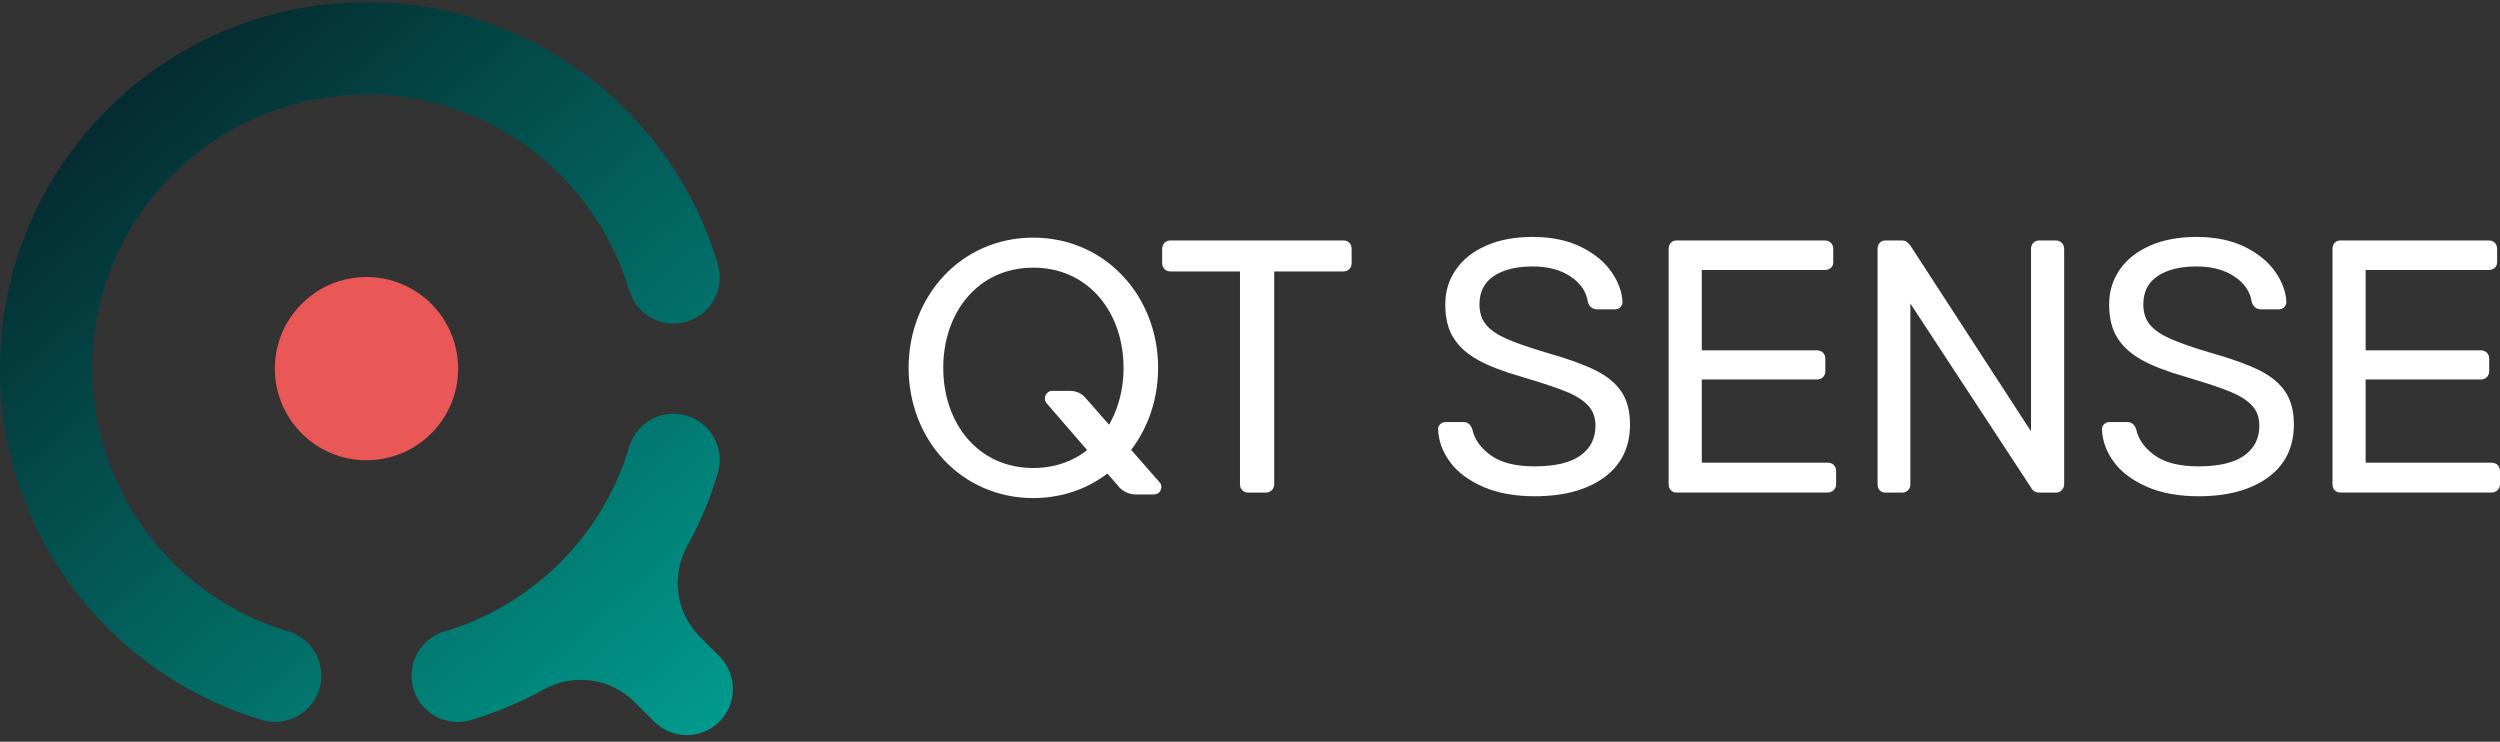
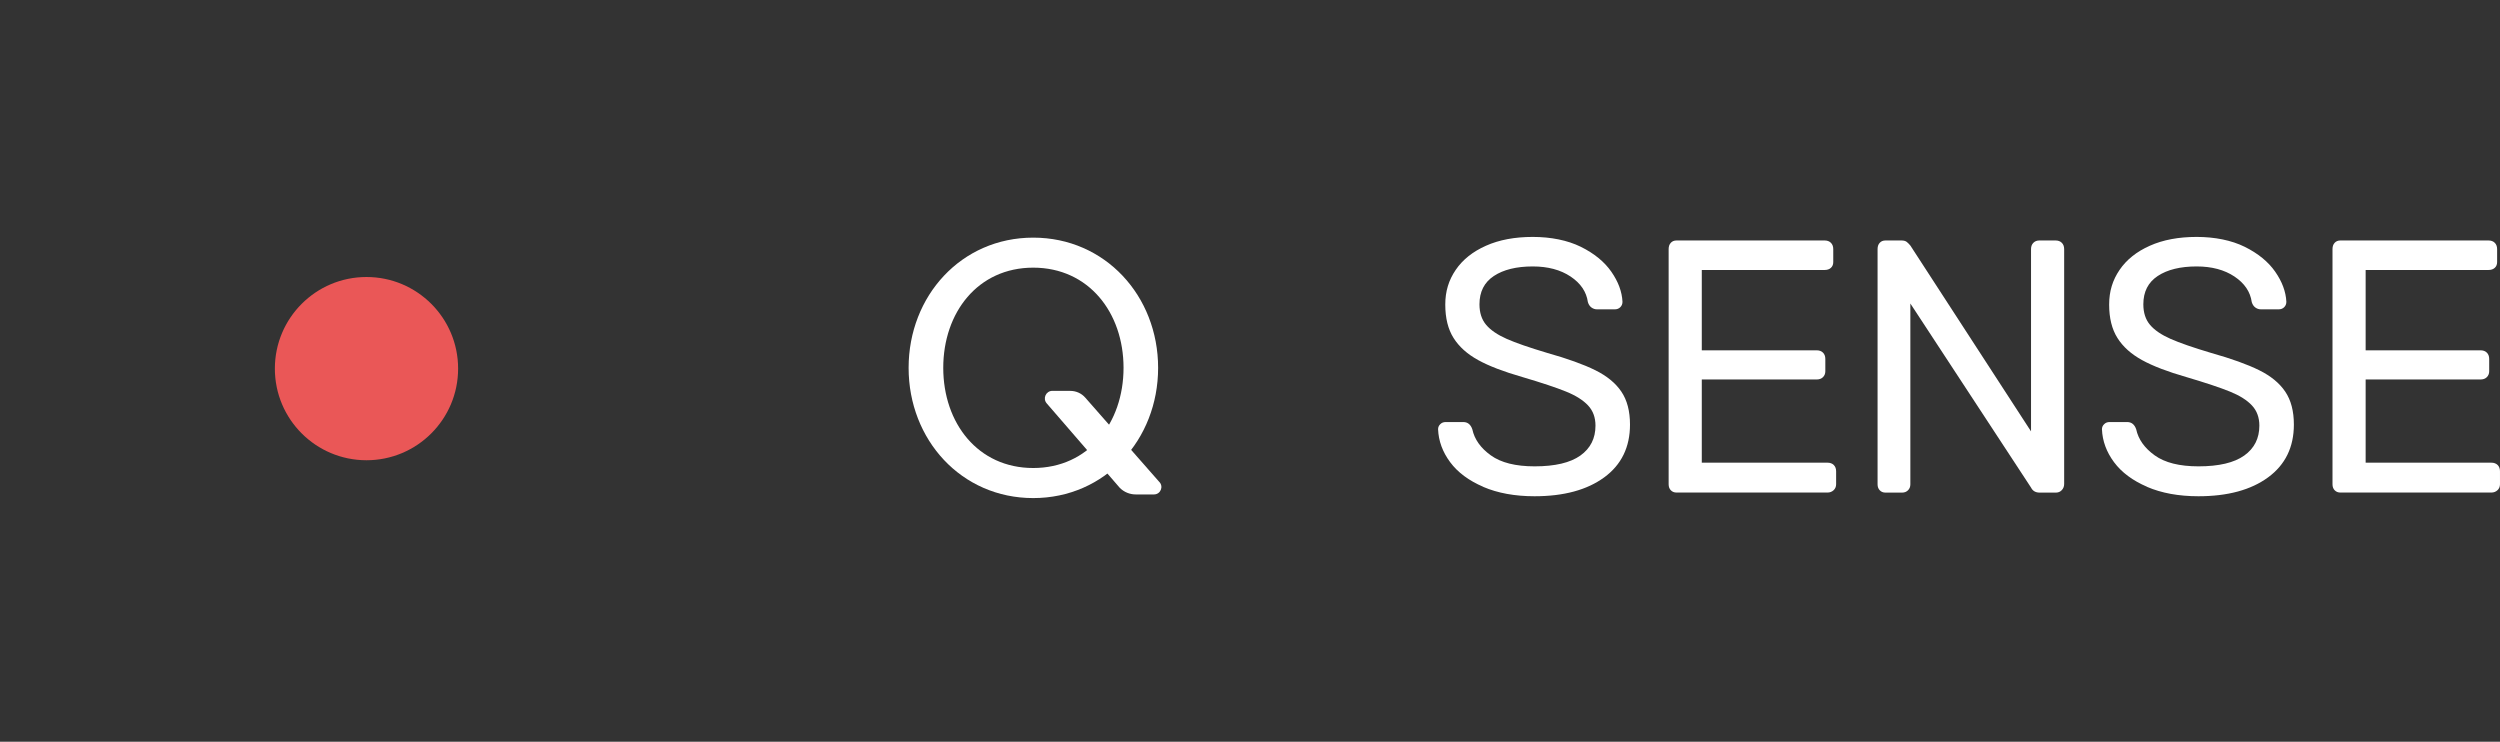
<svg xmlns="http://www.w3.org/2000/svg" width="182" height="54" viewBox="0 0 182 54" fill="none">
  <rect x="0" y="0" width="182" height="54" fill="#333333" stroke="none" />
  <g clip-path="url(#clip0_335_5075)">
    <path d="M26.68 33.506C30.364 33.506 33.351 30.52 33.351 26.836C33.351 23.152 30.364 20.166 26.68 20.166C22.996 20.166 20.01 23.152 20.01 26.836C20.01 30.52 22.996 33.506 26.68 33.506Z" fill="#EA5757" />
-     <path d="M52.374 52.529C51.06 53.843 48.933 53.843 47.62 52.529C47.493 52.402 46.907 51.817 46.192 51.104C44.437 49.351 41.742 49 39.569 50.197C39.556 50.204 39.543 50.212 39.53 50.219C39.459 50.262 39.388 50.301 39.313 50.34C39.313 50.34 39.311 50.34 39.309 50.342C37.745 51.184 36.09 51.875 34.358 52.392C34.309 52.409 34.257 52.424 34.206 52.437C34.182 52.445 34.156 52.454 34.132 52.458C32.543 52.854 30.862 52.038 30.216 50.482C29.505 48.766 30.319 46.798 32.037 46.087C32.042 46.078 32.044 46.068 32.048 46.059C33.499 45.657 34.888 45.092 36.189 44.386C36.212 44.371 36.238 44.358 36.262 44.345C36.313 44.317 36.363 44.289 36.413 44.261C38.023 43.359 39.494 42.242 40.788 40.948C42.14 39.595 43.3 38.045 44.224 36.349C44.226 36.346 44.228 36.344 44.228 36.342C44.881 35.136 45.415 33.857 45.813 32.516C45.843 32.408 45.882 32.303 45.925 32.197C46.636 30.481 48.604 29.667 50.32 30.378C51.919 31.041 52.738 32.798 52.262 34.424C52.26 34.441 52.255 34.458 52.247 34.475C51.726 36.221 51.032 37.895 50.182 39.468C50.182 39.468 50.182 39.471 50.18 39.473C50.143 39.548 50.102 39.619 50.059 39.69C50.053 39.703 50.046 39.714 50.04 39.727C48.845 41.901 49.191 44.597 50.946 46.352L52.372 47.777C53.685 49.091 53.685 51.22 52.372 52.532L52.374 52.529ZM26.678 6.883C35.704 6.883 43.328 12.875 45.792 21.098H45.794C45.828 21.227 45.873 21.354 45.925 21.479C46.636 23.195 48.604 24.009 50.32 23.298C51.911 22.64 52.725 20.902 52.273 19.285C52.262 19.244 52.251 19.207 52.238 19.166C48.946 8.171 38.747 0.157 26.678 0.157C11.944 0.157 0.001 12.102 0.001 26.836C0.001 38.911 8.021 49.11 19.028 52.398C19.056 52.407 19.084 52.417 19.114 52.424C19.151 52.435 19.188 52.445 19.224 52.454C20.813 52.85 22.493 52.034 23.139 50.477C23.849 48.761 23.035 46.793 21.319 46.083C21.196 46.033 21.074 45.99 20.953 45.956C12.724 43.493 6.725 35.862 6.725 26.834C6.725 15.812 15.661 6.879 26.68 6.879L26.678 6.883Z" fill="url(#paint0_linear_335_5075)" />
-     <path d="M90.441 35.692C90.327 35.578 90.271 35.433 90.271 35.259V19.761H85.209C85.035 19.761 84.891 19.705 84.776 19.591C84.662 19.477 84.606 19.332 84.606 19.158V18.135C84.606 17.944 84.662 17.791 84.776 17.677C84.891 17.562 85.035 17.506 85.209 17.506H97.796C97.988 17.506 98.137 17.562 98.242 17.677C98.348 17.791 98.399 17.944 98.399 18.135V19.158C98.399 19.332 98.343 19.477 98.229 19.591C98.115 19.705 97.971 19.761 97.796 19.761H92.763V35.259C92.763 35.433 92.7 35.578 92.579 35.692C92.457 35.806 92.308 35.862 92.134 35.862H90.874C90.7 35.862 90.555 35.806 90.441 35.692Z" fill="white" />
    <path d="M107.985 35.442C106.927 34.988 106.122 34.389 105.571 33.646C105.02 32.904 104.727 32.105 104.692 31.248C104.692 31.108 104.744 30.985 104.85 30.882C104.955 30.776 105.086 30.725 105.244 30.725H106.529C106.843 30.725 107.063 30.899 107.184 31.25C107.341 31.984 107.791 32.617 108.534 33.151C109.276 33.685 110.338 33.95 111.72 33.95C113.206 33.95 114.317 33.687 115.051 33.164C115.785 32.639 116.151 31.915 116.151 30.987C116.151 30.393 115.973 29.904 115.613 29.519C115.253 29.133 114.722 28.797 114.013 28.509C113.305 28.221 112.243 27.867 110.827 27.448C109.481 27.062 108.409 26.653 107.614 26.216C106.818 25.779 106.219 25.241 105.818 24.603C105.416 23.966 105.216 23.156 105.216 22.177C105.216 21.197 105.47 20.39 105.976 19.647C106.482 18.904 107.216 18.318 108.178 17.89C109.139 17.461 110.275 17.248 111.587 17.248C112.898 17.248 114.117 17.489 115.088 17.969C116.059 18.45 116.797 19.055 117.303 19.778C117.809 20.504 118.081 21.234 118.117 21.968C118.117 22.125 118.065 22.256 117.96 22.362C117.854 22.467 117.723 22.519 117.566 22.519H116.255C116.115 22.519 115.983 22.476 115.861 22.388C115.738 22.299 115.652 22.17 115.598 21.994C115.492 21.242 115.073 20.622 114.338 20.131C113.604 19.642 112.687 19.397 111.585 19.397C110.396 19.397 109.451 19.63 108.753 20.092C108.053 20.555 107.705 21.242 107.705 22.151C107.705 22.762 107.866 23.262 108.189 23.645C108.512 24.03 109.012 24.371 109.683 24.668C110.355 24.965 111.339 25.305 112.633 25.691C114.119 26.11 115.286 26.53 116.134 26.95C116.982 27.37 117.615 27.889 118.035 28.511C118.455 29.131 118.664 29.932 118.664 30.91C118.664 32.553 118.04 33.834 116.789 34.751C115.538 35.668 113.847 36.127 111.714 36.127C110.28 36.127 109.035 35.898 107.976 35.444L107.985 35.442Z" fill="white" />
    <path d="M121.634 35.692C121.528 35.578 121.477 35.433 121.477 35.259V18.135C121.477 17.944 121.528 17.791 121.634 17.677C121.739 17.562 121.879 17.506 122.054 17.506H132.832C133.024 17.506 133.177 17.562 133.291 17.677C133.405 17.791 133.461 17.944 133.461 18.135V19.078C133.461 19.253 133.405 19.393 133.291 19.498C133.177 19.604 133.024 19.655 132.832 19.655H123.89V25.503H132.255C132.447 25.503 132.6 25.559 132.714 25.673C132.828 25.787 132.884 25.94 132.884 26.132V27.023C132.884 27.198 132.828 27.342 132.714 27.456C132.6 27.57 132.447 27.626 132.255 27.626H123.89V33.683H133.041C133.233 33.683 133.386 33.739 133.5 33.853C133.614 33.967 133.67 34.12 133.67 34.312V35.255C133.67 35.429 133.607 35.573 133.487 35.688C133.364 35.802 133.215 35.858 133.041 35.858H122.054C121.879 35.858 121.739 35.802 121.634 35.688V35.692Z" fill="white" />
    <path d="M136.844 35.692C136.738 35.578 136.687 35.433 136.687 35.259V18.135C136.687 17.944 136.738 17.791 136.844 17.677C136.949 17.562 137.089 17.506 137.264 17.506H138.418C138.592 17.506 138.723 17.541 138.812 17.612C138.9 17.683 138.986 17.769 139.074 17.875L147.859 31.405V18.135C147.859 17.944 147.915 17.791 148.029 17.677C148.143 17.562 148.288 17.506 148.462 17.506H149.642C149.834 17.506 149.986 17.562 150.101 17.677C150.215 17.791 150.271 17.944 150.271 18.135V35.233C150.271 35.408 150.215 35.556 150.101 35.679C149.986 35.802 149.842 35.862 149.668 35.862H148.488C148.191 35.862 147.98 35.739 147.859 35.496L139.074 22.095V35.259C139.074 35.433 139.018 35.578 138.904 35.692C138.79 35.806 138.646 35.862 138.471 35.862H137.266C137.091 35.862 136.951 35.806 136.846 35.692H136.844Z" fill="white" />
    <path d="M156.315 35.442C155.257 34.988 154.452 34.389 153.901 33.646C153.35 32.904 153.057 32.105 153.022 31.248C153.022 31.108 153.074 30.985 153.18 30.882C153.285 30.776 153.416 30.725 153.574 30.725H154.859C155.173 30.725 155.393 30.899 155.514 31.25C155.671 31.984 156.121 32.617 156.864 33.151C157.606 33.685 158.668 33.95 160.05 33.95C161.536 33.95 162.647 33.687 163.381 33.164C164.115 32.639 164.481 31.915 164.481 30.987C164.481 30.393 164.303 29.904 163.943 29.519C163.584 29.133 163.052 28.797 162.343 28.509C161.635 28.221 160.573 27.867 159.157 27.448C157.811 27.062 156.739 26.653 155.944 26.216C155.148 25.779 154.549 25.241 154.149 24.603C153.746 23.966 153.546 23.156 153.546 22.177C153.546 21.197 153.8 20.39 154.306 19.647C154.812 18.904 155.546 18.318 156.508 17.89C157.469 17.461 158.606 17.248 159.917 17.248C161.228 17.248 162.447 17.489 163.418 17.969C164.389 18.45 165.127 19.055 165.633 19.778C166.139 20.504 166.411 21.234 166.447 21.968C166.447 22.125 166.396 22.256 166.29 22.362C166.185 22.467 166.053 22.519 165.896 22.519H164.585C164.445 22.519 164.313 22.476 164.191 22.388C164.068 22.299 163.982 22.17 163.928 21.994C163.823 21.242 163.403 20.622 162.668 20.131C161.934 19.642 161.017 19.397 159.915 19.397C158.726 19.397 157.781 19.63 157.083 20.092C156.383 20.555 156.035 21.242 156.035 22.151C156.035 22.762 156.196 23.262 156.519 23.645C156.842 24.03 157.342 24.371 158.013 24.668C158.685 24.965 159.669 25.305 160.963 25.691C162.449 26.11 163.616 26.53 164.464 26.95C165.313 27.37 165.946 27.889 166.365 28.511C166.785 29.131 166.994 29.932 166.994 30.91C166.994 32.553 166.37 33.834 165.119 34.751C163.868 35.668 162.178 36.127 160.044 36.127C158.61 36.127 157.365 35.898 156.306 35.444L156.315 35.442Z" fill="white" />
    <path d="M169.963 35.692C169.857 35.578 169.806 35.433 169.806 35.259V18.135C169.806 17.944 169.857 17.791 169.963 17.677C170.068 17.562 170.208 17.506 170.383 17.506H181.161C181.353 17.506 181.506 17.562 181.62 17.677C181.734 17.791 181.79 17.944 181.79 18.135V19.078C181.79 19.253 181.734 19.393 181.62 19.498C181.506 19.604 181.353 19.655 181.161 19.655H172.219V25.503H180.584C180.776 25.503 180.929 25.559 181.043 25.673C181.157 25.787 181.213 25.94 181.213 26.132V27.023C181.213 27.198 181.157 27.342 181.043 27.456C180.929 27.57 180.776 27.626 180.584 27.626H172.219V33.683H181.37C181.562 33.683 181.715 33.739 181.829 33.853C181.943 33.967 181.999 34.12 181.999 34.312V35.255C181.999 35.429 181.936 35.573 181.816 35.688C181.693 35.802 181.545 35.858 181.37 35.858H170.383C170.208 35.858 170.068 35.802 169.963 35.688V35.692Z" fill="white" />
    <path d="M75.219 17.3C69.982 17.3 66.147 21.544 66.147 26.78C66.147 32.017 69.984 36.26 75.219 36.26C80.453 36.26 84.311 32.017 84.311 26.78C84.311 21.544 80.455 17.3 75.219 17.3ZM75.219 34.071C71.192 34.071 68.669 30.806 68.669 26.778C68.669 22.749 71.19 19.485 75.219 19.485C79.247 19.485 81.794 22.749 81.794 26.778C81.794 30.806 79.245 34.071 75.219 34.071Z" fill="white" />
    <path d="M84.389 35.076L79.008 28.948C78.735 28.636 78.341 28.457 77.927 28.457L76.618 28.453C76.144 28.453 75.89 29.009 76.201 29.366L81.521 35.515C81.829 35.823 82.244 35.995 82.679 35.995H84.01C84.49 35.995 84.731 35.414 84.391 35.076H84.389Z" fill="white" />
  </g>
  <defs>
    <linearGradient id="paint0_linear_335_5075" x1="76.601" y1="83.868" x2="-0.979" y2="-4.761" gradientUnits="userSpaceOnUse">
      <stop offset="0.25" stop-color="#00AC9B" />
      <stop offset="0.91" stop-color="#052329" />
    </linearGradient>
    <clipPath id="clip0_335_5075">
      <rect width="182" height="53.357" fill="white" transform="translate(0 0.157)" />
    </clipPath>
  </defs>
</svg>